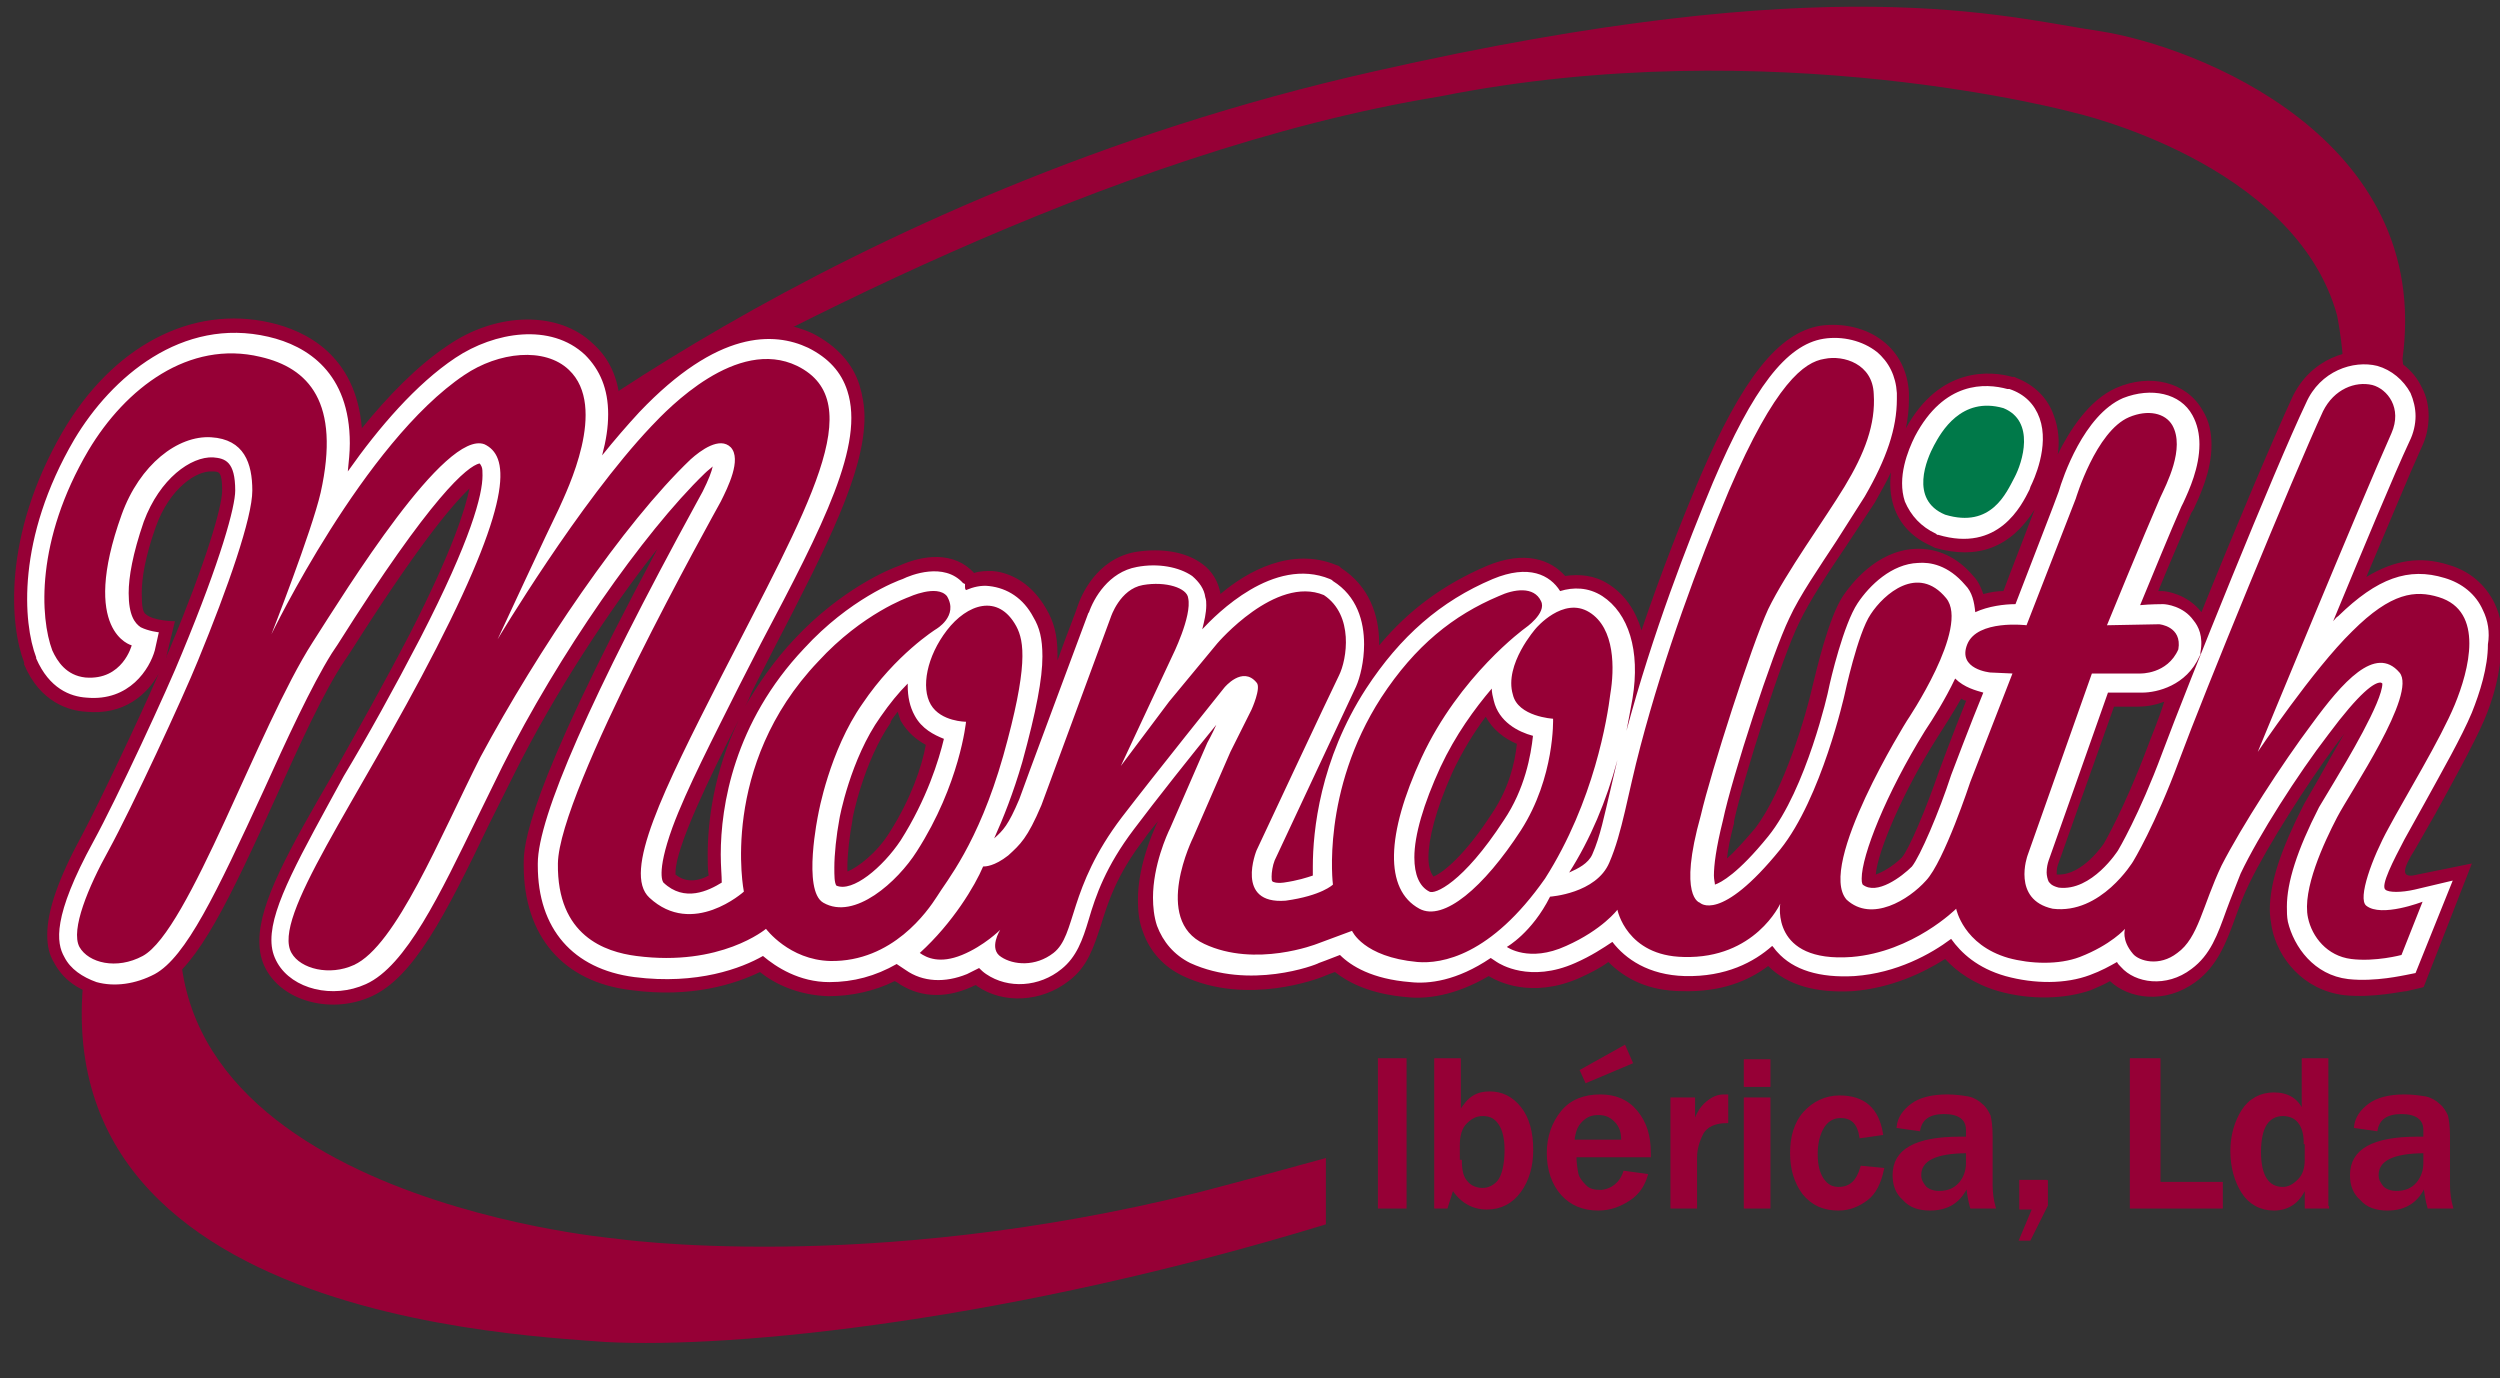
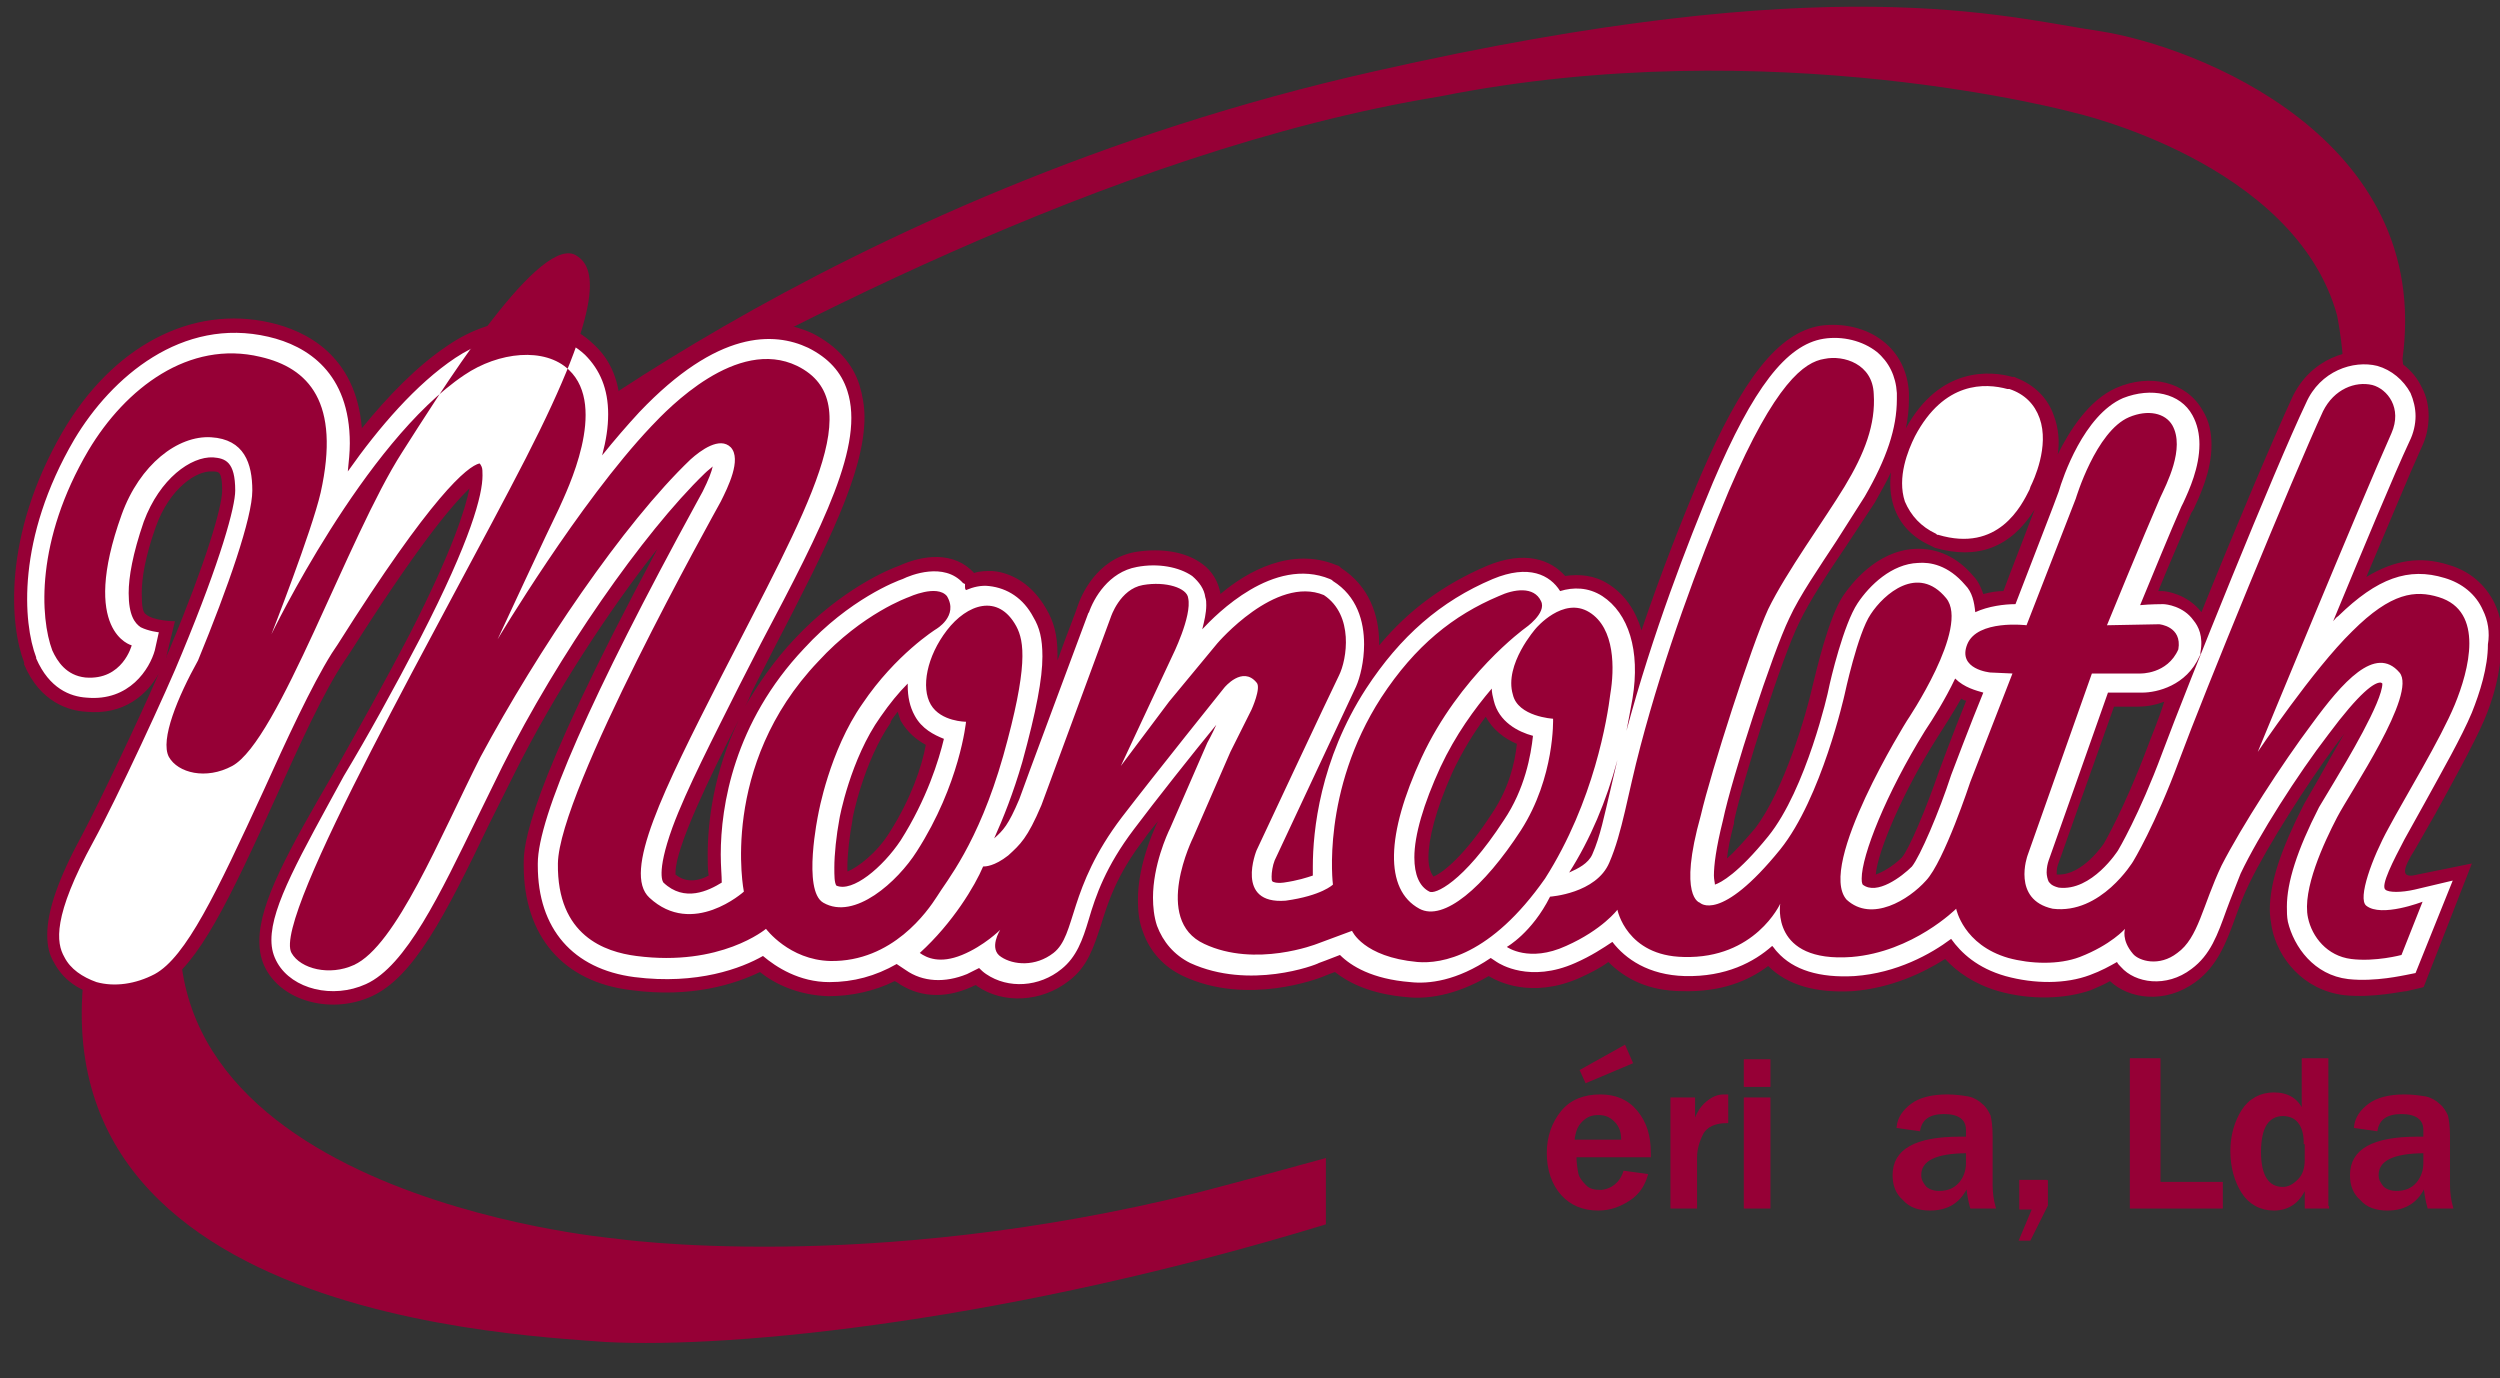
<svg xmlns="http://www.w3.org/2000/svg" version="1.1" id="Original" x="0px" y="0px" viewBox="0 0 248.7 137.1" style="enable-background:new 0 0 248.7 137.1;" xml:space="preserve">
  <rect x="0" y="0" width="248.7" height="137.1" fill="#333333" stroke="none" />
  <style type="text/css">
	.st0{fill:#960036;}
	.st1{fill:#FFFFFF;}
	.st2{fill:#007949;}
	.st3{fill:none;}
	.st4{fill:#960036;stroke:#960036;stroke-width:0.25;stroke-miterlimit:10;}
</style>
  <path class="st0" d="M44.8,49.2c0,0-18.6,12-25.9,36.6c-8.8,32.9,42.2,37.4,42.2,37.4s25,3.7,58.2-4.6c3.9-1,12.6-3.4,12.6-3.4  l0,6.6c-31.1,9.5-58.6,12.4-71.7,11.7c-10.4-0.8-65.3-3.2-49.1-47.6c7.8-21,33.7-37.3,33.7-37.3V49.2z" />
  <path class="st0" d="M206.3,11.2c0,0-30.1-8.2-63.1-1.6c-33,5.4-68.3,24.6-85.1,34.1c-6.3,3.6-10.1,5-10.1,5s34.4-29.4,88.7-41.6  c45.8-10.4,62.6-5.4,72.2-4c9.6,1.5,33.1,10.6,30.1,32.6c3.4,27.1-25,41.4-25,41.4s23.5-19.6,18.5-45.7  C228.3,16.1,206.3,11.2,206.3,11.2z" />
  <path class="st0" d="M248.2,60.1c-0.9-1.9-2.5-3.3-4.6-3.9c-2.8-0.9-5.4-0.5-8.2,1.2c2.3-5.4,4.4-10.5,5.5-12.9  c0.5-1,0.7-2.1,0.7-3.1s-0.2-2-0.7-2.9c-0.8-1.7-2.4-2.9-4.2-3.4c-2.9-0.7-6.9,0.6-8.7,4.5s-5.7,13.1-9,21.3l0,0  c-1.4-1.8-3.5-2.1-3.9-2.1h-0.2h-0.2c1.1-2.7,2.5-5.9,3.3-7.8l0.2-0.3c0.6-1.3,1.8-3.8,1.8-6.4c0-1.2-0.2-2.4-0.9-3.5  c-1.6-2.8-5.2-3.7-8.6-2.2c-2.7,1.2-4.6,4.2-5.8,6.6c0.2-1.2,0.1-2.6-0.4-3.9c-0.6-1.7-1.9-3-3.7-3.7l-0.2-0.1h-0.2  c-2.1-0.6-7.2-1.1-10.6,5.1c0.2-1,0.3-1.9,0.3-2.9c0-0.2,0-0.4,0-0.6c-0.1-2.1-1-3.9-2.5-5.1c-1.7-1.4-4.1-1.9-6.3-1.6  c-4.2,0.7-7.8,5.3-12,15.1c-1.7,4-3.8,9.3-5.8,15.2c-0.6-2-1.7-3.6-3.3-4.6c-1.4-0.9-2.9-1-4.3-0.8c-1.4-1.6-4-2.6-7.8-1  c-4.2,1.8-7.7,4.3-10.7,7.9c0-0.1,0-0.1,0-0.2c0-2.8-1-5.7-3.8-7.5l-0.2-0.2l-0.3-0.1c-4.4-1.8-8.8,0.6-11.5,2.9l0,0l0,0l0,0V59  c-0.2-1.1-0.8-2.2-1.8-2.9c-1.6-1.2-4-1.6-6.6-1.2c-4,0.7-5.5,4.5-5.8,5.4c-0.1,0.4-1,2.6-2,5.4c0-0.2,0-0.4,0-0.6  c0-2-0.4-3.3-1.1-4.5c-1.7-3-4.1-3.7-5.4-3.8c-0.6,0-1.2,0-1.8,0.2c-2-2.2-5.1-1.8-7.5-0.7c-0.9,0.3-5.7,2.3-10.3,7.2  c-2.1,2.2-3.7,4.6-5,6.8c0.3-0.5,0.5-1,0.7-1.5l2.2-4.3c5.3-10.2,9-17.5,9-23c0-1.1-0.2-2.2-0.5-3.2c-0.7-2.2-2.3-3.9-4.6-5.1  c-3.8-1.8-10-2.1-18.4,6.7c-0.3,0.3-0.5,0.6-0.8,0.9c0-2.7-0.9-5-2.7-6.6c-3.4-3.3-9.6-3.2-14.5,0.2c-3,2-5.9,5-8.5,8.2  c-0.6-7.3-5.6-9.7-9.1-10.5C19.1,30.3,11.2,34.4,6.2,43C0.2,53.4,1,62.3,2.4,65.9V66v0.1c1.6,3.8,4.5,4.6,6.1,4.7  c3.9,0.4,6.2-1.8,7.3-3.8c-2.1,4.8-5.9,12.8-7.6,16c-2.4,4.4-3.5,7.6-3.5,10c0,1.1,0.2,2,0.7,2.8c0.8,1.5,2.2,2.6,4,3.1  c2.2,0.6,4.7,0.3,6.8-0.9c3.5-2,6.6-8.4,11.3-18.8c2.3-5.1,4.7-10.4,6.8-13.5l0.6-0.9c6.4-10.1,9.9-14.4,11.8-16.2  c-0.4,2-1.7,6.2-5.9,14.4c-2.6,5-5.2,9.6-7.5,13.7c-4.6,7.9-7.5,13.1-7.5,16.9c0,1.1,0.2,2,0.7,2.9c1.8,3.2,6.6,4.4,10.5,2.6  c4.1-1.9,7.2-7.8,11.7-17.2l2.5-5c3.9-7.8,9.3-16.1,14.2-22.3C52.2,79.2,52.1,84.2,52.1,85.9c0,0.1,0,0.1,0,0.2  c0,7,3.9,11.6,10.7,12.4c6,0.8,10.3-0.6,12.8-1.8c1.5,1.2,3.8,2.3,6.8,2.4c2.3,0,4.6-0.5,6.6-1.5l0.2,0.1c2.1,1.5,4.7,1.7,7.4,0.5  c0.2-0.1,0.4-0.2,0.5-0.2l0.1,0.1c2.6,1.8,6.4,1.6,9.1-0.5c1.9-1.4,2.5-3.4,3.2-5.5c0.7-2.3,1.6-5.1,4.3-8.6  c0.4-0.6,0.9-1.2,1.4-1.8l-0.2,0.4c-0.3,0.7-1.8,4-1.8,7.4c0,1.1,0.1,2.2,0.5,3.2c0.7,2,2.1,3.5,4,4.4c6.4,3,13.5,0.2,13.8,0.1  c0,0,0.7-0.3,1.3-0.5c1.4,1.1,3.6,2.2,7.2,2.5c1.8,0.2,4.7-0.1,8.1-2.1c0.8,0.5,4.2,2.3,9,0.2c1.1-0.5,2.1-1,2.9-1.6  c1.6,1.6,3.9,2.9,7.4,2.9c3.8,0.1,6.5-1,8.5-2.5c1.9,1.9,4.7,2.7,8.4,2.5c3.8-0.3,7-1.8,9.2-3.2c1.2,1.3,2.9,2.5,5.3,3.2  c3.2,0.9,6.6,0.8,9.2-0.1c0.7-0.3,1.4-0.6,1.9-0.9c1.9,1.8,5.5,2.3,8.5,0.1c2.2-1.6,3.1-4,4-6.5c0.4-1.1,0.8-2.2,1.4-3.4  c1.8-3.7,5.7-9.8,8.5-13.6c0.3-0.4,0.6-0.8,0.9-1.2c-1,1.7-2,3.5-2.5,4.4l-1.5,2.6c-2.3,4.5-3.4,7.8-3.4,10.5c0,0.6,0.1,1.2,0.2,1.8  c0.6,3,3.1,6.2,7.2,6.7c2.9,0.3,5.8-0.4,6.2-0.4l1.7-0.4l4.8-12.3l-5.9,1.2c-1,0.1-1.1-0.5,0.3-2.7l2-3.5c1.7-3.1,3.7-6.7,4.8-9.2  l0,0c0.9-2.1,1.7-4.8,1.7-7.4C249,62.7,248.8,61.4,248.2,60.1z M22.1,48.8c0,1.6-1.6,7.1-5.2,15.7c-0.1,0.3-0.3,0.6-0.4,1  c0-0.1,0.1-0.3,0.1-0.4l0.8-3.3c0,0-2.1,0-2.9-0.7c-0.3-0.2-0.4-0.8-0.4-2.1c0-1.4,0.3-3.5,1.4-6.6c1.4-3.9,4.1-5.6,5.6-5.5  C21.8,46.9,22.1,46.9,22.1,48.8L22.1,48.8z M70.5,87.1c-0.9,0.5-2.2,0.8-3.3-0.1c0-0.1,0-0.1,0-0.2c0-2.5,3.4-9.5,6.3-15.2  c-2.5,5.2-3.1,10.1-3.1,13.5C70.4,85.8,70.4,86.5,70.5,87.1z M88.5,82.8c-1.3,2.1-3.2,3.5-4.2,3.9c0-0.2,0-0.3,0-0.5  c0-1.2,0.2-3,0.5-4.6v-0.1c0-0.1,1.1-5.7,3.8-9.6v-0.1c0.2-0.4,0.5-0.7,0.7-1c0.1,0.3,0.2,0.6,0.3,0.9c0.7,1.2,1.6,1.9,2.5,2.4  C91.7,76.3,90.6,79.5,88.5,82.8z M148.5,80.8c-2.7,4.2-4.9,6-5.9,6.4c-0.3-0.4-0.5-1-0.5-1.9c0-1.8,0.7-4.7,2.4-8.5  c1-2.1,2.1-3.9,3.3-5.5c0.7,1.3,1.9,2.2,3.1,2.7C150.7,75.9,150.1,78.4,148.5,80.8z M192.9,76.7L192.9,76.7c-1.3,3.8-3,7.8-3.7,8.6  c-0.9,0.9-2,1.5-2.6,1.7c0.2-2.4,2.8-8.4,6.1-13.6c0.7-1.1,1.6-2.5,2.4-3.9c0.2,0.1,0.3,0.2,0.5,0.2  C194.3,72.9,192.9,76.7,192.9,76.7z M199.3,58.8c-0.6,0-1.3,0.1-2,0.3c-0.2-0.6-0.5-1.3-1-1.8c-1.6-1.9-3.6-2.8-5.8-2.7  c-3.9,0.2-6.4,3.6-7.1,4.6c-1.5,2.2-2.7,7.5-3.1,9.1c-0.6,2.7-2.8,10.3-5.7,14.1c-1.2,1.4-2.1,2.4-2.8,3c0.1-0.9,0.3-2,0.7-3.5v-0.1  v-0.1c0.9-4.2,4.8-16.4,6.5-19.8c1-2.1,2.9-5,4.6-7.5l2.9-4.4c0.6-1.1,1.2-2.1,1.6-3c-0.1,1.1-0.1,2.2,0.3,3.4  c0.6,1.8,1.9,3.1,3.7,3.9l0.2,0.1l0.2,0.1c4.2,1.2,7.5,0,9.9-3.8C201.5,53.1,200,56.9,199.3,58.8z M213.6,74.4  c-2.3,6.1-4.3,9.5-4.3,9.5s-2.1,3.2-4.6,3.1h-0.1v-0.1c0-0.2,0-0.5,0.1-0.8c0,0,4.4-12.4,5.6-15.8c1.2,0,2.4,0,2.4,0h-0.1  c0.7,0,1.7-0.1,2.7-0.5C214.7,71.7,214,73.3,213.6,74.4z M121.3,59.2c0-0.1,0-0.2,0-0.2v0.1C121.3,59.1,121.3,59.1,121.3,59.2  L121.3,59.2z" />
  <path class="st1" d="M192.6,53.1l0.1,0.1h0.1c6,1.8,8.3-2.9,9.1-4.5l0.1-0.3c0.3-0.6,1.9-4,0.9-6.8c-0.5-1.4-1.5-2.4-3-2.9h-0.1  h-0.1c-2.2-0.6-6.3-0.8-9.2,4.7l0,0c-0.7,1.4-1.8,4.1-1,6.5C190.1,51.3,191.1,52.4,192.6,53.1z M247,60.7c-0.7-1.6-2.1-2.7-3.8-3.2  c-3.6-1.1-6.7,0-10.6,3.8c-0.2,0.1-0.3,0.3-0.5,0.5c2.9-7,6.1-14.7,7.6-17.9c0.4-0.8,0.6-1.7,0.6-2.5s-0.2-1.6-0.5-2.3  c-0.7-1.3-1.9-2.3-3.3-2.7c-2.4-0.6-5.7,0.5-7.1,3.7c-3.1,6.5-11.8,28.1-14.3,34.8c-2.3,6.2-4.4,9.7-4.4,9.7s-2.6,4.1-5.9,3.7  c-0.8-0.2-0.9-0.5-1-0.6c-0.1-0.2-0.2-0.6-0.2-0.9c0-0.5,0.1-0.9,0.2-1.2c0,0,5.1-14.4,5.9-16.7c1.4,0,3.4,0,3.4,0  c1.5,0,4.4-0.7,5.7-3.6l0.1-0.2v-0.2c0.3-1.6-0.2-2.6-0.7-3.2c-1-1.4-2.7-1.6-3-1.6h-0.1c0,0-1.2,0-2.2,0.1c1.2-2.9,3-7.3,4.1-9.8  l0.2-0.4c0.6-1.3,1.6-3.5,1.6-5.8c0-1-0.2-2-0.7-2.9c-1.2-2.2-4.1-2.8-6.9-1.7c-3.9,1.7-6,7.9-6.4,9.3c0,0.1-3.5,9.1-4.3,11.2  c-1.1,0-2.7,0.2-4,0.8c-0.1-1-0.3-2-1-2.7c-1.7-2-3.5-2.3-4.7-2.2c-2.6,0.1-4.8,2.2-6,4c-1.4,2.1-2.7,7.6-2.9,8.6  c0,0.1-2.2,9.9-6,14.6c-3,3.7-4.7,4.6-5.3,4.8c0-0.2-0.1-0.5-0.1-0.9c0-1,0.2-2.7,0.9-5.5l0,0l0,0c0.9-4.3,4.9-16.6,6.6-20.1  c1-2.2,3-5.1,4.7-7.7l2.8-4.4c2.2-3.8,3.2-6.8,3.2-9.7c0-0.2,0-0.4,0-0.6c-0.1-1.7-0.8-3.1-2-4.1c-1.4-1.1-3.4-1.6-5.3-1.3  c-3.7,0.6-7,4.9-11,14.3c-2.5,6-6,15-8.6,24.7c0.2-1,0.4-2.1,0.6-3.2c0.8-4.8-0.4-8.5-3-10.2c-1.4-0.9-2.9-0.9-4.2-0.5  c-1-1.6-3.1-2.7-6.7-1.2c-5.2,2.2-9.2,5.7-12.6,10.9c-4.6,7.1-5.3,14.2-5.3,17.7c0,0.3,0,0.6,0,0.9c-0.6,0.2-1.5,0.5-2.9,0.7  c-0.8,0.1-1.1-0.1-1.1-0.1c-0.1-0.1-0.1-0.2-0.1-0.5c0-0.4,0.1-1.1,0.3-1.6c0.1-0.2,8.1-17.3,8.1-17.3c0.4-0.9,0.8-2.5,0.8-4.2  c0-2.3-0.7-4.8-3.1-6.3l-0.1-0.1l-0.2-0.1c-5.6-2.3-11.3,3.5-12.7,5c0.2-0.8,0.4-1.6,0.4-2.4c0-0.3,0-0.5-0.1-0.8  c-0.1-0.8-0.6-1.5-1.3-2.1c-1.3-0.9-3.4-1.3-5.5-0.9c-2.8,0.5-4.3,3.1-4.8,4.6v-0.1c0,0-6.9,18.5-6.9,18.6c-1.1,2.6-1.6,3.1-2.5,3.9  c0.9-2,1.9-4.5,2.8-7.6c1.4-5.1,2-8.3,2-10.5c0-1.8-0.3-2.9-0.9-3.9c-1-1.9-2.6-2.9-4.4-3.1c-0.8-0.1-1.6,0.1-2.3,0.4  C96,58.6,96,58.5,96,58.4v-0.3L95.8,58c-1.9-2.1-5.2-0.8-6-0.4c-0.6,0.2-5.3,2-9.8,6.9c-7,7.4-8.3,15.7-8.3,20.5  c0,1.2,0.1,2.1,0.1,2.8c-1.3,0.8-3.7,2-5.8,0c0,0-0.8-0.8,0.9-5.5c1.4-3.8,4.1-9,6.6-14l2.2-4.3C82,52.1,86,44.2,84.3,38.9  c-0.6-1.9-1.9-3.3-3.9-4.3c-3.4-1.6-9-1.8-16.8,6.4c-1.2,1.3-2.5,2.8-3.7,4.3c0.4-1.5,0.6-2.8,0.6-4.1c0-2.5-0.8-4.4-2.3-5.9  c-3.4-3.2-9-2.3-12.9,0.3s-7.6,6.9-10.7,11.3c0.1-1,0.2-1.9,0.2-2.8c0-7-4.2-9.7-8.1-10.6c-8.6-2-15.6,4-19.3,10.2  C1.6,53.6,2.3,62,3.6,65.4v0.1c1.3,3,3.4,3.8,5,3.9c4.3,0.4,6.3-2.9,6.8-4.7l0.4-1.8c0,0-1-0.1-1.8-0.5c-0.6-0.4-1.2-1.2-1.2-3.4  c0-1.6,0.4-3.9,1.5-7.1c1.6-4.3,4.7-6.5,6.9-6.4c1.2,0.1,2.2,0.4,2.2,3.3c0,1.6-1.4,6.8-5.3,16.2c-1.4,3.5-6.5,14.5-8.8,18.7  c-4.1,7.5-3.7,10.1-2.9,11.5c0.6,1.2,1.8,2,3.2,2.5c1.8,0.5,3.9,0.2,5.8-0.8c3.1-1.7,6.1-8,10.8-18.2C28.5,73.6,31,68.2,33,65  l0.6-0.9c9.4-14.9,12.9-17.7,14.1-18c0.1,0.1,0.1,0.1,0.2,0.3c0.1,0.2,0.1,0.5,0.1,0.9c0,1.9-1.1,6.3-6.2,16.2  c-2.6,5-5.2,9.7-7.6,13.7C29.9,85.1,27,90.1,27,93.5c0,0.9,0.2,1.6,0.6,2.3c1.5,2.6,5.5,3.6,8.8,2.1c4-1.8,7.4-9,11.1-16.6l2.5-5.1  c5.5-11,14-23.2,20.1-29.1c0.3-0.3,0.6-0.5,0.8-0.7c-0.1,0.5-0.4,1.3-1,2.5L69.3,50C58.8,69.2,53.5,81.3,53.5,85.9  c0,0.1,0,0.1,0,0.2c0,6.3,3.5,10.3,9.6,11.1c6.3,0.8,10.7-0.9,12.8-2.1c1.3,1.1,3.6,2.6,6.6,2.6c2.4,0,4.6-0.6,6.7-1.8l0.9,0.6  c1.7,1.2,3.9,1.3,6.1,0.4c0.4-0.2,0.8-0.4,1.2-0.6c0.2,0.2,0.4,0.4,0.7,0.6c2.2,1.5,5.3,1.3,7.5-0.5c1.5-1.2,2.1-2.9,2.7-4.9  c0.7-2.4,1.7-5.3,4.5-9c2.1-2.8,5.9-7.6,8.2-10.4c-0.4,0.9-0.9,1.8-0.9,1.8l-3.7,8.5c-0.3,0.6-1.7,3.7-1.7,6.9  c0,0.9,0.1,1.9,0.4,2.8c0.6,1.6,1.7,2.9,3.3,3.7c5.9,2.7,12.5,0.2,12.8,0c0,0,1.1-0.4,2.1-0.8c1.1,1.1,3.2,2.4,7,2.7  c1.8,0.2,4.6-0.1,8-2.4l0.6,0.4c0.3,0.2,3.3,2.1,7.8,0.1c1.6-0.7,2.8-1.5,3.7-2.1c1.3,1.7,3.6,3.3,7.2,3.4c4.1,0.1,6.9-1.4,8.7-3  c0.2,0.2,0.3,0.4,0.5,0.6c1.6,1.8,4.2,2.6,7.7,2.4c4.2-0.3,7.6-2.2,9.6-3.7c1,1.4,2.6,2.9,5.4,3.7c2.9,0.8,6,0.8,8.4-0.1  c1.1-0.4,2-0.9,2.7-1.3c0.1,0.2,0.2,0.3,0.4,0.5c1.4,1.6,4.5,2.1,7,0.2c1.9-1.4,2.6-3.4,3.5-5.9c0.4-1.1,0.9-2.3,1.4-3.6  c1.8-3.8,5.7-9.9,8.7-13.8c3.2-4.3,4.6-5.2,5.2-5.2c0,0,0.1,0,0.2,0.1c0,1.8-3.6,7.8-4.8,9.8l-1.5,2.5c-2.2,4.3-3.2,7.5-3.2,9.9  c0,0.5,0,1,0.1,1.5c0.6,2.5,2.6,5.3,6,5.7c2.7,0.3,5.6-0.4,5.7-0.4l1-0.2l3.7-9.2c0,0-2.5,0.6-3.8,0.9s-2.6,0.3-2.9,0  c-0.5-0.4,0.8-2.9,1.9-5l2-3.6c1.7-3.1,3.7-6.6,4.7-9l0,0c0.8-2,1.6-4.5,1.6-6.8C247.7,62.9,247.5,61.7,247,60.7z M89.6,83.6  c-1.8,2.7-4.8,5.2-6.4,4.5c-0.2-0.3-0.2-1-0.2-1.8c0-1.3,0.2-3.2,0.5-4.8c0-0.1,1.1-6,4.1-10.2c0.9-1.3,1.8-2.4,2.7-3.3  c0,0.1,0,0.1,0,0.2c0,1.1,0.2,2.1,0.7,3c0.7,1.3,1.9,1.9,2.9,2.3C93.4,75.6,92.2,79.5,89.6,83.6z M149.6,81.6  c-4.1,6.3-6.9,7.4-7.4,7.1c-1-0.5-1.5-1.7-1.5-3.4c0-2.2,0.9-5.3,2.6-9c1.5-3.2,3.4-5.8,5.1-7.8c0,0.4,0.1,0.8,0.2,1.2  c0.5,2.1,2.4,3.1,3.9,3.5C152.3,75.1,151.7,78.5,149.6,81.6z M160.2,78.6c-0.6,2.5-1,4.6-1.8,6.4c-0.4,0.9-1.4,1.4-2.3,1.8  c2.1-3.3,3.7-7.1,4.8-11.2L160.2,78.6z M194.1,77.1L194.1,77.1c-1.2,3.7-3.1,8.1-3.9,9.1c-1,1-3.5,2.9-4.9,1.8  c-0.1-0.2-0.1-0.4-0.1-0.6c0-2.3,2.4-8.4,6.3-14.7c0.8-1.2,2-3.1,3-5.2c0.9,0.9,2.1,1.2,2.8,1.4C196.1,71.8,194.1,77.1,194.1,77.1z   M119.9,59.2L119.9,59.2L119.9,59.2L119.9,59.2z M148.6,69.8C148.6,69.7,148.6,69.7,148.6,69.8C148.6,69.7,148.6,69.7,148.6,69.8  L148.6,69.8z" />
-   <path class="st0" d="M244.2,70.1c1.4-3.4,3-9.3-1.6-10.7c-2.3-0.7-4.7-0.5-8.6,3.4c-3.9,3.8-9.4,12-9.4,12s10.3-25,13.3-31.7  c1.1-2.5-0.4-4.4-1.9-4.8c-1.7-0.4-3.8,0.4-4.9,2.6c-3,6.5-11.9,28.2-14.3,34.7c-2.4,6.5-4.6,10.1-4.6,10.1s-3.2,5.3-8,4.7  c-4.1-0.9-2.5-5.3-2.5-5.3l6.4-18.1h4.8c0,0,2.7,0.1,3.8-2.4c0.4-2.3-1.9-2.5-1.9-2.5l-5.2,0.1c0,0,3.6-8.8,5.3-12.7  c0.6-1.3,2.5-4.9,1.2-7.2c-0.7-1.2-2.4-1.6-4.3-0.8c-3.3,1.4-5.3,8.1-5.3,8.1l-4.9,12.6c0,0-4.9-0.6-5.9,1.9s2.3,2.8,2.3,2.8  l2.2,0.1L196,77.8c0,0-2.6,7.9-4.4,9.8c-1.7,1.9-5.4,4.2-7.9,1.9c-3-3.4,6-17.8,6-17.8s6.3-9.3,3.9-12.2c-2.8-3.4-6.2-0.4-7.5,1.6  c-1.3,1.9-2.6,8-2.6,8s-2.3,10.3-6.4,15.4c-6,7.4-8,5.3-8,5.3s-2.2-0.5,0.1-8.7c1-4.3,5-16.8,6.7-20.5c1.8-3.7,5.6-8.9,7.6-12.2  s3.1-6.2,2.9-9.2c-0.1-3-3-3.9-4.9-3.5c-2,0.3-4.9,2.4-9.5,13.1c-3.1,7.4-6.4,16.3-8.8,25.4c-1.3,4.9-1.8,8.6-3.1,11.6  c-1.3,3.1-5.9,3.4-5.9,3.4c-1.8,3.6-4.3,5-4.3,5s2.2,1.6,5.9-0.1c3.6-1.6,5.1-3.6,5.1-3.6s0.9,4.6,6.6,4.7c7.1,0.2,9.6-5.3,9.6-5.3  s-1,5.9,7.1,5.3c6.1-0.5,10.4-4.8,10.4-4.8s0.7,3.6,5.2,4.9c2.2,0.6,5,0.7,7.1-0.1c3.1-1.2,4.5-2.8,4.5-2.8s-0.4,1.1,0.8,2.5  c0.6,0.7,2.6,1.3,4.4-0.1c2.1-1.5,2.5-4.7,4.4-8.7c2-3.9,6-10.1,9-14.1c3-4.1,6.3-7.9,8.7-5.1c1.8,2.1-4.9,11.9-6.2,14.4  s-3.5,7.2-2.9,10c0.4,1.9,1.9,3.8,4.3,4.1c2.4,0.3,5-0.4,5-0.4l2.1-5.3c0,0-4.1,1.6-5.6,0.4c-0.9-0.7,0.6-4.8,2.2-7.7  C239.2,79.4,242.8,73.5,244.2,70.1z M160.2,69c0.4-2.4,0.5-6.5-2.1-8.1s-5.3,1.6-5.3,1.6s-3.2,3.6-2.3,6.6c0.5,2.2,4,2.4,4,2.4  s0.2,5.8-3.2,11.1c-3.7,5.7-7.7,9.1-10.1,7.8c-3.5-1.9-3.3-7.4,0.2-15c3.8-8.2,10.3-12.9,10.3-12.9s2.2-1.5,1.6-2.7  c-0.7-1.5-2.7-1.2-4.2-0.5c-4.5,1.9-8.3,4.9-11.7,10.1c-6,9.3-4.8,18.6-4.8,18.6s-1.1,1.1-4.7,1.6c-5.1,0.4-2.9-5-2.9-5  s7.4-15.8,8.2-17.4s1.5-6-1.5-8c-4.8-2-10.6,4.8-10.6,4.8l-4.8,5.8l-4.8,6.4l5.1-10.9c0,0,2-4,1.6-5.8c-0.1-1-2.2-1.7-4.5-1.3  s-3.2,3.2-3.2,3.2l-6.9,18.7c-1.4,3.3-2.1,3.9-3.3,5c-1.4,1.1-2.3,1.1-2.5,1.1c-0.8,1.9-3,5.6-6.3,8.6c0.7,0.5,2,1.1,4.2,0.2  s3.8-2.5,3.8-2.5s-1.2,1.9,0.1,2.7c1.2,0.8,3.4,1,5.2-0.4c2.3-1.8,1.4-6.4,6.8-13.5c3.3-4.3,10.2-12.9,10.2-12.9s1.8-2.2,3.2-0.5  c0.5,0.5-0.5,2.7-0.5,2.7l-2.1,4.2l-3.7,8.5c0,0-4.1,8.2,1.1,10.6c5.1,2.4,11.2,0,11.2,0l3.5-1.3c0,0,1.1,2.6,6.5,3.1  c2.4,0.2,7.3-0.6,12.7-8.3C158.6,79.7,159.9,71.4,160.2,69z M99.8,75.2c2.5-8.9,2.1-11.4,1.3-12.9c-1.8-3.3-4.9-2.2-6.9,0.4  c-2,2.6-2.6,5.7-1.6,7.4c1,1.7,3.5,1.7,3.5,1.7s-0.6,6.2-4.9,12.9c-1.9,3-6.2,6.9-9.3,5.1c-2.1-1.2-0.5-8.8-0.5-8.8s1.1-6.3,4.4-11  c3.3-4.9,7.3-7.4,7.3-7.4s2.3-1.3,1.1-3.3c-1-1.2-3.8,0.1-3.8,0.1s-4.6,1.6-9,6.4C71.5,76.2,74,88.7,74,88.7s-5.1,4.6-9.4,0.6  c-2.7-2.5,1.4-10.7,7.1-21.9c8.7-17,14.9-27.4,7.6-31c-6-2.9-12.8,4.2-14.5,6C57.6,50,49.5,63.6,49.5,63.6s5.2-11.2,6.1-13  c0.8-1.8,4.9-10.1,1-13.8c-2.4-2.3-7-1.8-10.4,0.5C36.2,44,27,63.1,27,63.1s4-10.2,4.9-14.1c2-9-1.2-12.4-6-13.5  c-7.1-1.7-13.4,3.1-17.1,9.3c-5.3,9-4.8,16.7-3.6,19.9c0.5,1.1,1.4,2.5,3.3,2.7c3.7,0.3,4.6-3.2,4.6-3.2s-5.2-1.3-1-13  c1.8-5,5.6-7.9,8.9-7.7s4.1,2.6,4.1,5.3s-2.4,9.6-5.4,16.9c-1.5,3.7-6.6,14.7-8.9,18.9c-2,3.6-3.8,7.9-2.9,9.6  c0.9,1.6,3.7,2.3,6.3,0.9c4.6-2.5,11.5-22.8,16.9-31.2c3.4-5.3,13.2-21.2,17.1-19.7c2.3,1.1,3.1,4.9-4.8,20.3S27,91.3,29,94.8  c0.9,1.6,3.8,2.3,6.2,1.2c4.2-1.9,8.6-12.8,12.6-20.7C53.5,64.7,62,52.1,68.7,45.7c1-0.9,2.9-2.3,4-1.2c1.1,1.2-0.3,4-1,5.4  c-0.7,1.3-16.1,28.8-16.2,36c-0.1,7.2,4.7,8.8,7.8,9.2c8.4,1.1,12.9-2.7,12.9-2.7s2.3,3.1,6.4,3.2c6.2,0.1,9.7-5,10.6-6.4  C94.1,87.7,97.3,84,99.8,75.2z" />
-   <path class="st2" d="M192.4,44.3c0.7-1.3,2.7-4.9,6.9-3.7c3.2,1.3,1.9,5.4,1.1,6.9c-0.8,1.5-2.3,5.1-6.9,3.7  C189.9,49.7,191.7,45.6,192.4,44.3z" />
+   <path class="st0" d="M244.2,70.1c1.4-3.4,3-9.3-1.6-10.7c-2.3-0.7-4.7-0.5-8.6,3.4c-3.9,3.8-9.4,12-9.4,12s10.3-25,13.3-31.7  c1.1-2.5-0.4-4.4-1.9-4.8c-1.7-0.4-3.8,0.4-4.9,2.6c-3,6.5-11.9,28.2-14.3,34.7c-2.4,6.5-4.6,10.1-4.6,10.1s-3.2,5.3-8,4.7  c-4.1-0.9-2.5-5.3-2.5-5.3l6.4-18.1h4.8c0,0,2.7,0.1,3.8-2.4c0.4-2.3-1.9-2.5-1.9-2.5l-5.2,0.1c0,0,3.6-8.8,5.3-12.7  c0.6-1.3,2.5-4.9,1.2-7.2c-0.7-1.2-2.4-1.6-4.3-0.8c-3.3,1.4-5.3,8.1-5.3,8.1l-4.9,12.6c0,0-4.9-0.6-5.9,1.9s2.3,2.8,2.3,2.8  l2.2,0.1L196,77.8c0,0-2.6,7.9-4.4,9.8c-1.7,1.9-5.4,4.2-7.9,1.9c-3-3.4,6-17.8,6-17.8s6.3-9.3,3.9-12.2c-2.8-3.4-6.2-0.4-7.5,1.6  c-1.3,1.9-2.6,8-2.6,8s-2.3,10.3-6.4,15.4c-6,7.4-8,5.3-8,5.3s-2.2-0.5,0.1-8.7c1-4.3,5-16.8,6.7-20.5c1.8-3.7,5.6-8.9,7.6-12.2  s3.1-6.2,2.9-9.2c-0.1-3-3-3.9-4.9-3.5c-2,0.3-4.9,2.4-9.5,13.1c-3.1,7.4-6.4,16.3-8.8,25.4c-1.3,4.9-1.8,8.6-3.1,11.6  c-1.3,3.1-5.9,3.4-5.9,3.4c-1.8,3.6-4.3,5-4.3,5s2.2,1.6,5.9-0.1c3.6-1.6,5.1-3.6,5.1-3.6s0.9,4.6,6.6,4.7c7.1,0.2,9.6-5.3,9.6-5.3  s-1,5.9,7.1,5.3c6.1-0.5,10.4-4.8,10.4-4.8s0.7,3.6,5.2,4.9c2.2,0.6,5,0.7,7.1-0.1c3.1-1.2,4.5-2.8,4.5-2.8s-0.4,1.1,0.8,2.5  c0.6,0.7,2.6,1.3,4.4-0.1c2.1-1.5,2.5-4.7,4.4-8.7c2-3.9,6-10.1,9-14.1c3-4.1,6.3-7.9,8.7-5.1c1.8,2.1-4.9,11.9-6.2,14.4  s-3.5,7.2-2.9,10c0.4,1.9,1.9,3.8,4.3,4.1c2.4,0.3,5-0.4,5-0.4l2.1-5.3c0,0-4.1,1.6-5.6,0.4c-0.9-0.7,0.6-4.8,2.2-7.7  C239.2,79.4,242.8,73.5,244.2,70.1z M160.2,69c0.4-2.4,0.5-6.5-2.1-8.1s-5.3,1.6-5.3,1.6s-3.2,3.6-2.3,6.6c0.5,2.2,4,2.4,4,2.4  s0.2,5.8-3.2,11.1c-3.7,5.7-7.7,9.1-10.1,7.8c-3.5-1.9-3.3-7.4,0.2-15c3.8-8.2,10.3-12.9,10.3-12.9s2.2-1.5,1.6-2.7  c-0.7-1.5-2.7-1.2-4.2-0.5c-4.5,1.9-8.3,4.9-11.7,10.1c-6,9.3-4.8,18.6-4.8,18.6s-1.1,1.1-4.7,1.6c-5.1,0.4-2.9-5-2.9-5  s7.4-15.8,8.2-17.4s1.5-6-1.5-8c-4.8-2-10.6,4.8-10.6,4.8l-4.8,5.8l-4.8,6.4l5.1-10.9c0,0,2-4,1.6-5.8c-0.1-1-2.2-1.7-4.5-1.3  s-3.2,3.2-3.2,3.2l-6.9,18.7c-1.4,3.3-2.1,3.9-3.3,5c-1.4,1.1-2.3,1.1-2.5,1.1c-0.8,1.9-3,5.6-6.3,8.6c0.7,0.5,2,1.1,4.2,0.2  s3.8-2.5,3.8-2.5s-1.2,1.9,0.1,2.7c1.2,0.8,3.4,1,5.2-0.4c2.3-1.8,1.4-6.4,6.8-13.5c3.3-4.3,10.2-12.9,10.2-12.9s1.8-2.2,3.2-0.5  c0.5,0.5-0.5,2.7-0.5,2.7l-2.1,4.2l-3.7,8.5c0,0-4.1,8.2,1.1,10.6c5.1,2.4,11.2,0,11.2,0l3.5-1.3c0,0,1.1,2.6,6.5,3.1  c2.4,0.2,7.3-0.6,12.7-8.3C158.6,79.7,159.9,71.4,160.2,69z M99.8,75.2c2.5-8.9,2.1-11.4,1.3-12.9c-1.8-3.3-4.9-2.2-6.9,0.4  c-2,2.6-2.6,5.7-1.6,7.4c1,1.7,3.5,1.7,3.5,1.7s-0.6,6.2-4.9,12.9c-1.9,3-6.2,6.9-9.3,5.1c-2.1-1.2-0.5-8.8-0.5-8.8s1.1-6.3,4.4-11  c3.3-4.9,7.3-7.4,7.3-7.4s2.3-1.3,1.1-3.3c-1-1.2-3.8,0.1-3.8,0.1s-4.6,1.6-9,6.4C71.5,76.2,74,88.7,74,88.7s-5.1,4.6-9.4,0.6  c-2.7-2.5,1.4-10.7,7.1-21.9c8.7-17,14.9-27.4,7.6-31c-6-2.9-12.8,4.2-14.5,6C57.6,50,49.5,63.6,49.5,63.6s5.2-11.2,6.1-13  c0.8-1.8,4.9-10.1,1-13.8c-2.4-2.3-7-1.8-10.4,0.5C36.2,44,27,63.1,27,63.1s4-10.2,4.9-14.1c2-9-1.2-12.4-6-13.5  c-7.1-1.7-13.4,3.1-17.1,9.3c-5.3,9-4.8,16.7-3.6,19.9c0.5,1.1,1.4,2.5,3.3,2.7c3.7,0.3,4.6-3.2,4.6-3.2s-5.2-1.3-1-13  c1.8-5,5.6-7.9,8.9-7.7s4.1,2.6,4.1,5.3s-2.4,9.6-5.4,16.9c-2,3.6-3.8,7.9-2.9,9.6  c0.9,1.6,3.7,2.3,6.3,0.9c4.6-2.5,11.5-22.8,16.9-31.2c3.4-5.3,13.2-21.2,17.1-19.7c2.3,1.1,3.1,4.9-4.8,20.3S27,91.3,29,94.8  c0.9,1.6,3.8,2.3,6.2,1.2c4.2-1.9,8.6-12.8,12.6-20.7C53.5,64.7,62,52.1,68.7,45.7c1-0.9,2.9-2.3,4-1.2c1.1,1.2-0.3,4-1,5.4  c-0.7,1.3-16.1,28.8-16.2,36c-0.1,7.2,4.7,8.8,7.8,9.2c8.4,1.1,12.9-2.7,12.9-2.7s2.3,3.1,6.4,3.2c6.2,0.1,9.7-5,10.6-6.4  C94.1,87.7,97.3,84,99.8,75.2z" />
  <rect x="121.3" y="74.8" class="st3" width="1.1" height="2.4" />
  <g>
-     <path class="st4" d="M139.8,120.1h-2.6v-14.7h2.6V120.1z" />
-     <path class="st4" d="M143.9,120.1h-1.1v-14.7h2.4v5.3c0.5-0.8,0.9-1.3,1.4-1.6s1-0.4,1.6-0.4c1.2,0,2.2,0.5,3,1.5s1.2,2.4,1.2,4.2   c0,1.6-0.4,3-1.2,4.1c-0.8,1.1-1.9,1.7-3.3,1.7c-1.4,0-2.6-0.7-3.4-2L143.9,120.1z M145.3,115.5c0,1,0.2,1.7,0.6,2.1   c0.4,0.5,1,0.7,1.6,0.7c0.6,0,1.2-0.3,1.6-0.8s0.7-1.6,0.7-3.1c0-1.1-0.2-2-0.6-2.6c-0.4-0.6-0.9-0.9-1.7-0.9   c-0.7,0-1.2,0.3-1.7,0.8s-0.7,1.3-0.7,2.2V115.5z" />
    <path class="st4" d="M161.6,116.6l2.2,0.3c-0.3,1-0.8,1.8-1.7,2.4s-1.9,1-3.1,1c-1.5,0-2.7-0.5-3.6-1.5s-1.4-2.4-1.4-4.1   c0-1.6,0.5-3,1.4-4.1s2.2-1.6,3.8-1.6c1.5,0,2.7,0.5,3.6,1.6s1.3,2.4,1.3,4.1l0,0.3h-7.4c0,0.7,0.1,1.3,0.2,1.8   c0.1,0.4,0.4,0.8,0.8,1.2s0.9,0.5,1.6,0.5C160.3,118.4,161.2,117.8,161.6,116.6z M161.4,113.4c0-0.8-0.2-1.4-0.7-1.9   c-0.5-0.5-1-0.7-1.7-0.7c-0.7,0-1.2,0.2-1.7,0.7c-0.5,0.5-0.7,1.1-0.8,2H161.4z M161.6,104.1l0.7,1.6l-4.5,1.9l-0.5-1.1   L161.6,104.1z" />
    <path class="st4" d="M168.7,120.1h-2.4v-10.8h2.2v2.6c0.3-1,0.7-1.7,1.3-2.2s1.1-0.7,1.7-0.7c0.1,0,0.2,0,0.3,0v2.6   c-1.2,0-2.1,0.4-2.5,1.2c-0.4,0.8-0.6,1.6-0.6,2.3V120.1z" />
    <path class="st4" d="M176,108h-2.4v-2.5h2.4V108z M176,120.1h-2.4v-10.8h2.4V120.1z" />
-     <path class="st4" d="M185.2,116.1l2.1,0.2c-0.3,1.4-0.8,2.4-1.6,3s-1.7,1-2.8,1c-1.5,0-2.6-0.5-3.5-1.6c-0.8-1.1-1.2-2.4-1.2-4   c0-1.6,0.4-3,1.3-4s2.1-1.6,3.5-1.6c2.4,0,3.8,1.2,4.2,3.7l-2.1,0.3c-0.2-1.3-0.8-2-2-2c-0.8,0-1.4,0.4-1.8,1.1   c-0.4,0.7-0.6,1.6-0.6,2.6c0,1.1,0.2,1.9,0.6,2.5c0.4,0.6,0.9,0.9,1.6,0.9C184.1,118.2,184.8,117.5,185.2,116.1z" />
    <path class="st4" d="M198.4,120.1h-2.3c-0.2-0.7-0.3-1.4-0.4-2.2c-0.7,1.6-1.9,2.4-3.7,2.4c-1.1,0-2-0.3-2.6-1   c-0.7-0.6-1-1.4-1-2.4c0-2.5,2.2-3.7,6.6-3.7c0.2,0,0.4,0,0.7,0v-0.8c0-1.1-0.8-1.7-2.3-1.7c-1.5,0-2.3,0.6-2.5,1.7l-2.1-0.3   c0.1-0.9,0.6-1.6,1.4-2.2c0.8-0.6,2-0.9,3.5-0.9c0.8,0,1.5,0.1,2.1,0.2c0.5,0.1,1,0.4,1.3,0.7c0.4,0.3,0.6,0.7,0.8,1.1   c0.1,0.4,0.2,1.1,0.2,2v4.9C198.1,118.6,198.2,119.4,198.4,120.1z M195.7,114.6c-3.2,0-4.7,0.8-4.7,2.3c0,0.5,0.2,0.8,0.5,1.2   c0.3,0.3,0.8,0.5,1.4,0.5c0.9,0,1.6-0.3,2.1-0.9c0.5-0.6,0.7-1.3,0.7-2V114.6z" />
    <path class="st4" d="M203.6,117.4v2.5l-1.7,3.4h-0.9l1.3-3.1h-1.3v-2.7H203.6z" />
    <path class="st4" d="M221,120.1h-9v-14.7h2.8v12.3h6.2V120.1z" />
    <path class="st4" d="M231.7,120.1h-2.3v-2.2c-0.6,1.6-1.7,2.4-3.2,2.4c-1.3,0-2.4-0.6-3.1-1.7s-1.1-2.5-1.1-4.1   c0-1.5,0.4-2.9,1.1-4s1.8-1.7,3.1-1.7c1.4,0,2.4,0.6,2.9,1.9v-5.3h2.4V120.1z M229.3,113.7c0-0.9-0.2-1.6-0.6-2.1   c-0.4-0.5-1-0.7-1.6-0.7c-0.7,0-1.3,0.3-1.7,0.9s-0.6,1.6-0.6,2.8c0,2.4,0.8,3.6,2.3,3.6c0.6,0,1.1-0.3,1.6-0.8   c0.5-0.5,0.7-1.2,0.7-2V113.7z" />
    <path class="st4" d="M243.9,120.1h-2.3c-0.2-0.7-0.3-1.4-0.4-2.2c-0.7,1.6-1.9,2.4-3.7,2.4c-1.1,0-2-0.3-2.6-1   c-0.7-0.6-1-1.4-1-2.4c0-2.5,2.2-3.7,6.6-3.7c0.2,0,0.4,0,0.7,0v-0.8c0-1.1-0.8-1.7-2.3-1.7c-1.5,0-2.3,0.6-2.5,1.7l-2.1-0.3   c0.1-0.9,0.6-1.6,1.4-2.2c0.8-0.6,2-0.9,3.5-0.9c0.8,0,1.5,0.1,2.1,0.2c0.5,0.1,1,0.4,1.3,0.7c0.4,0.3,0.6,0.7,0.8,1.1   c0.1,0.4,0.2,1.1,0.2,2v4.9C243.6,118.6,243.7,119.4,243.9,120.1z M241.2,114.6c-3.2,0-4.7,0.8-4.7,2.3c0,0.5,0.2,0.8,0.5,1.2   c0.3,0.3,0.8,0.5,1.4,0.5c0.9,0,1.6-0.3,2.1-0.9c0.5-0.6,0.7-1.3,0.7-2V114.6z" />
  </g>
</svg>